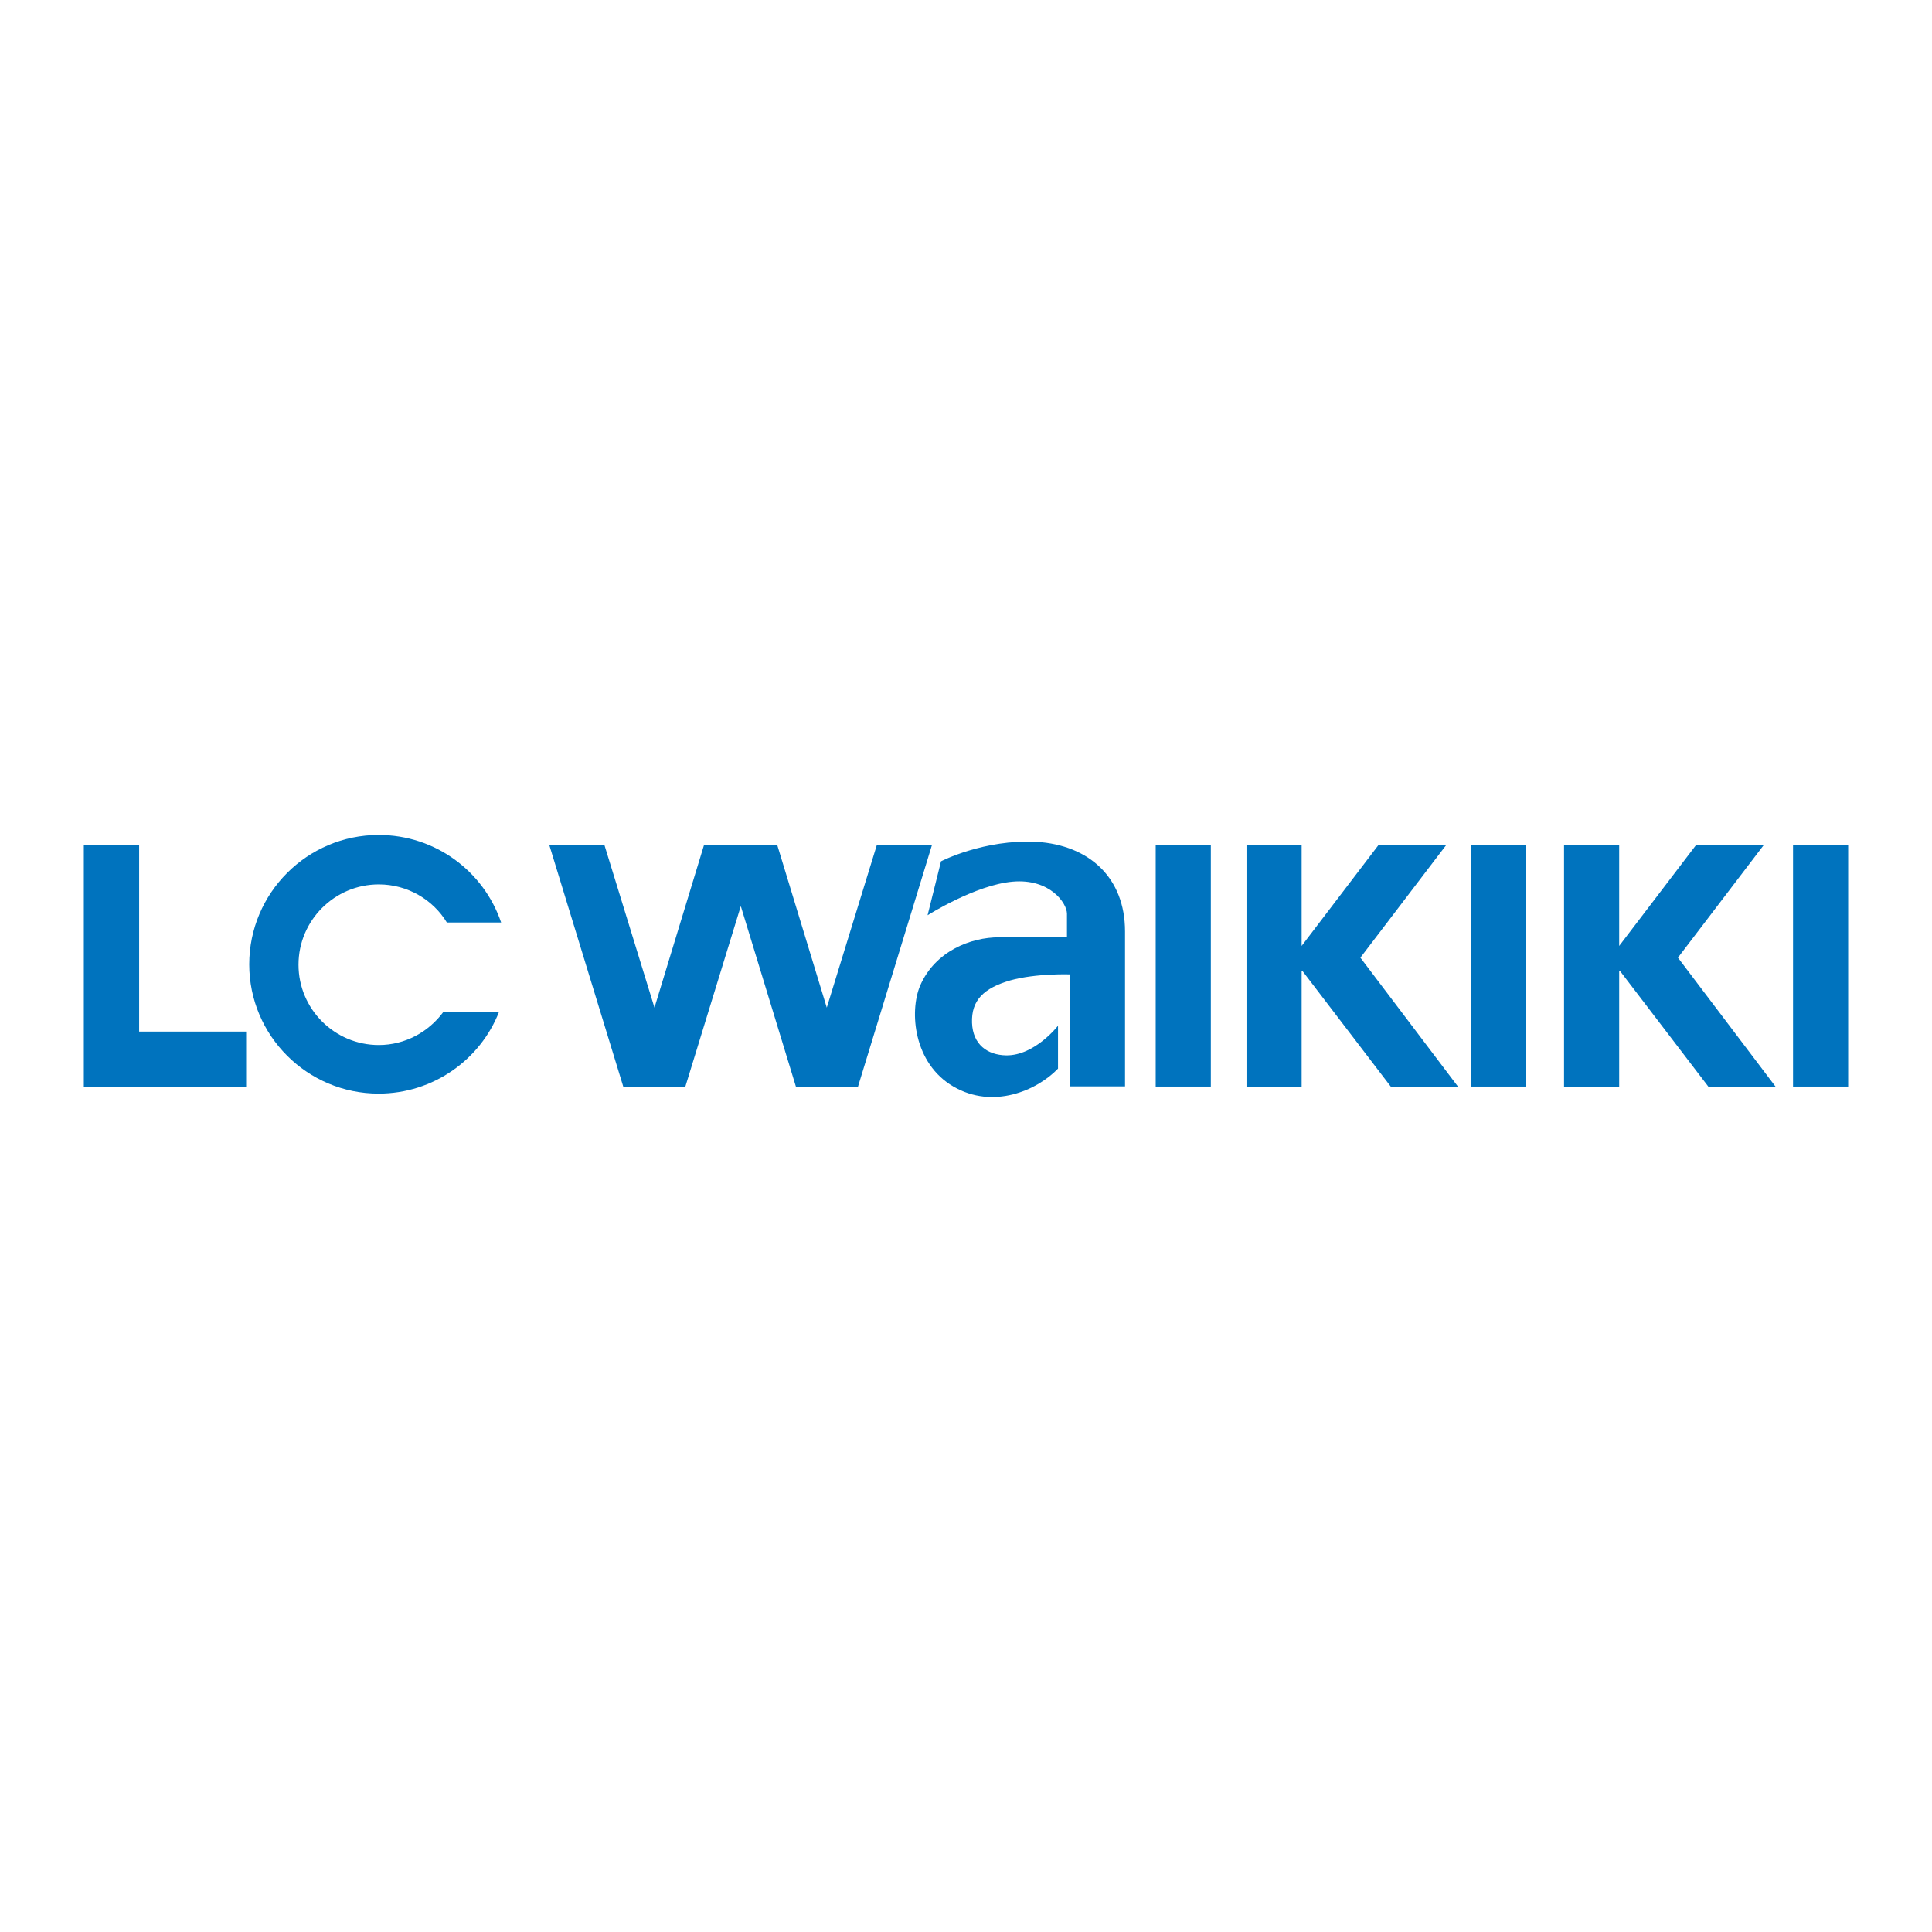
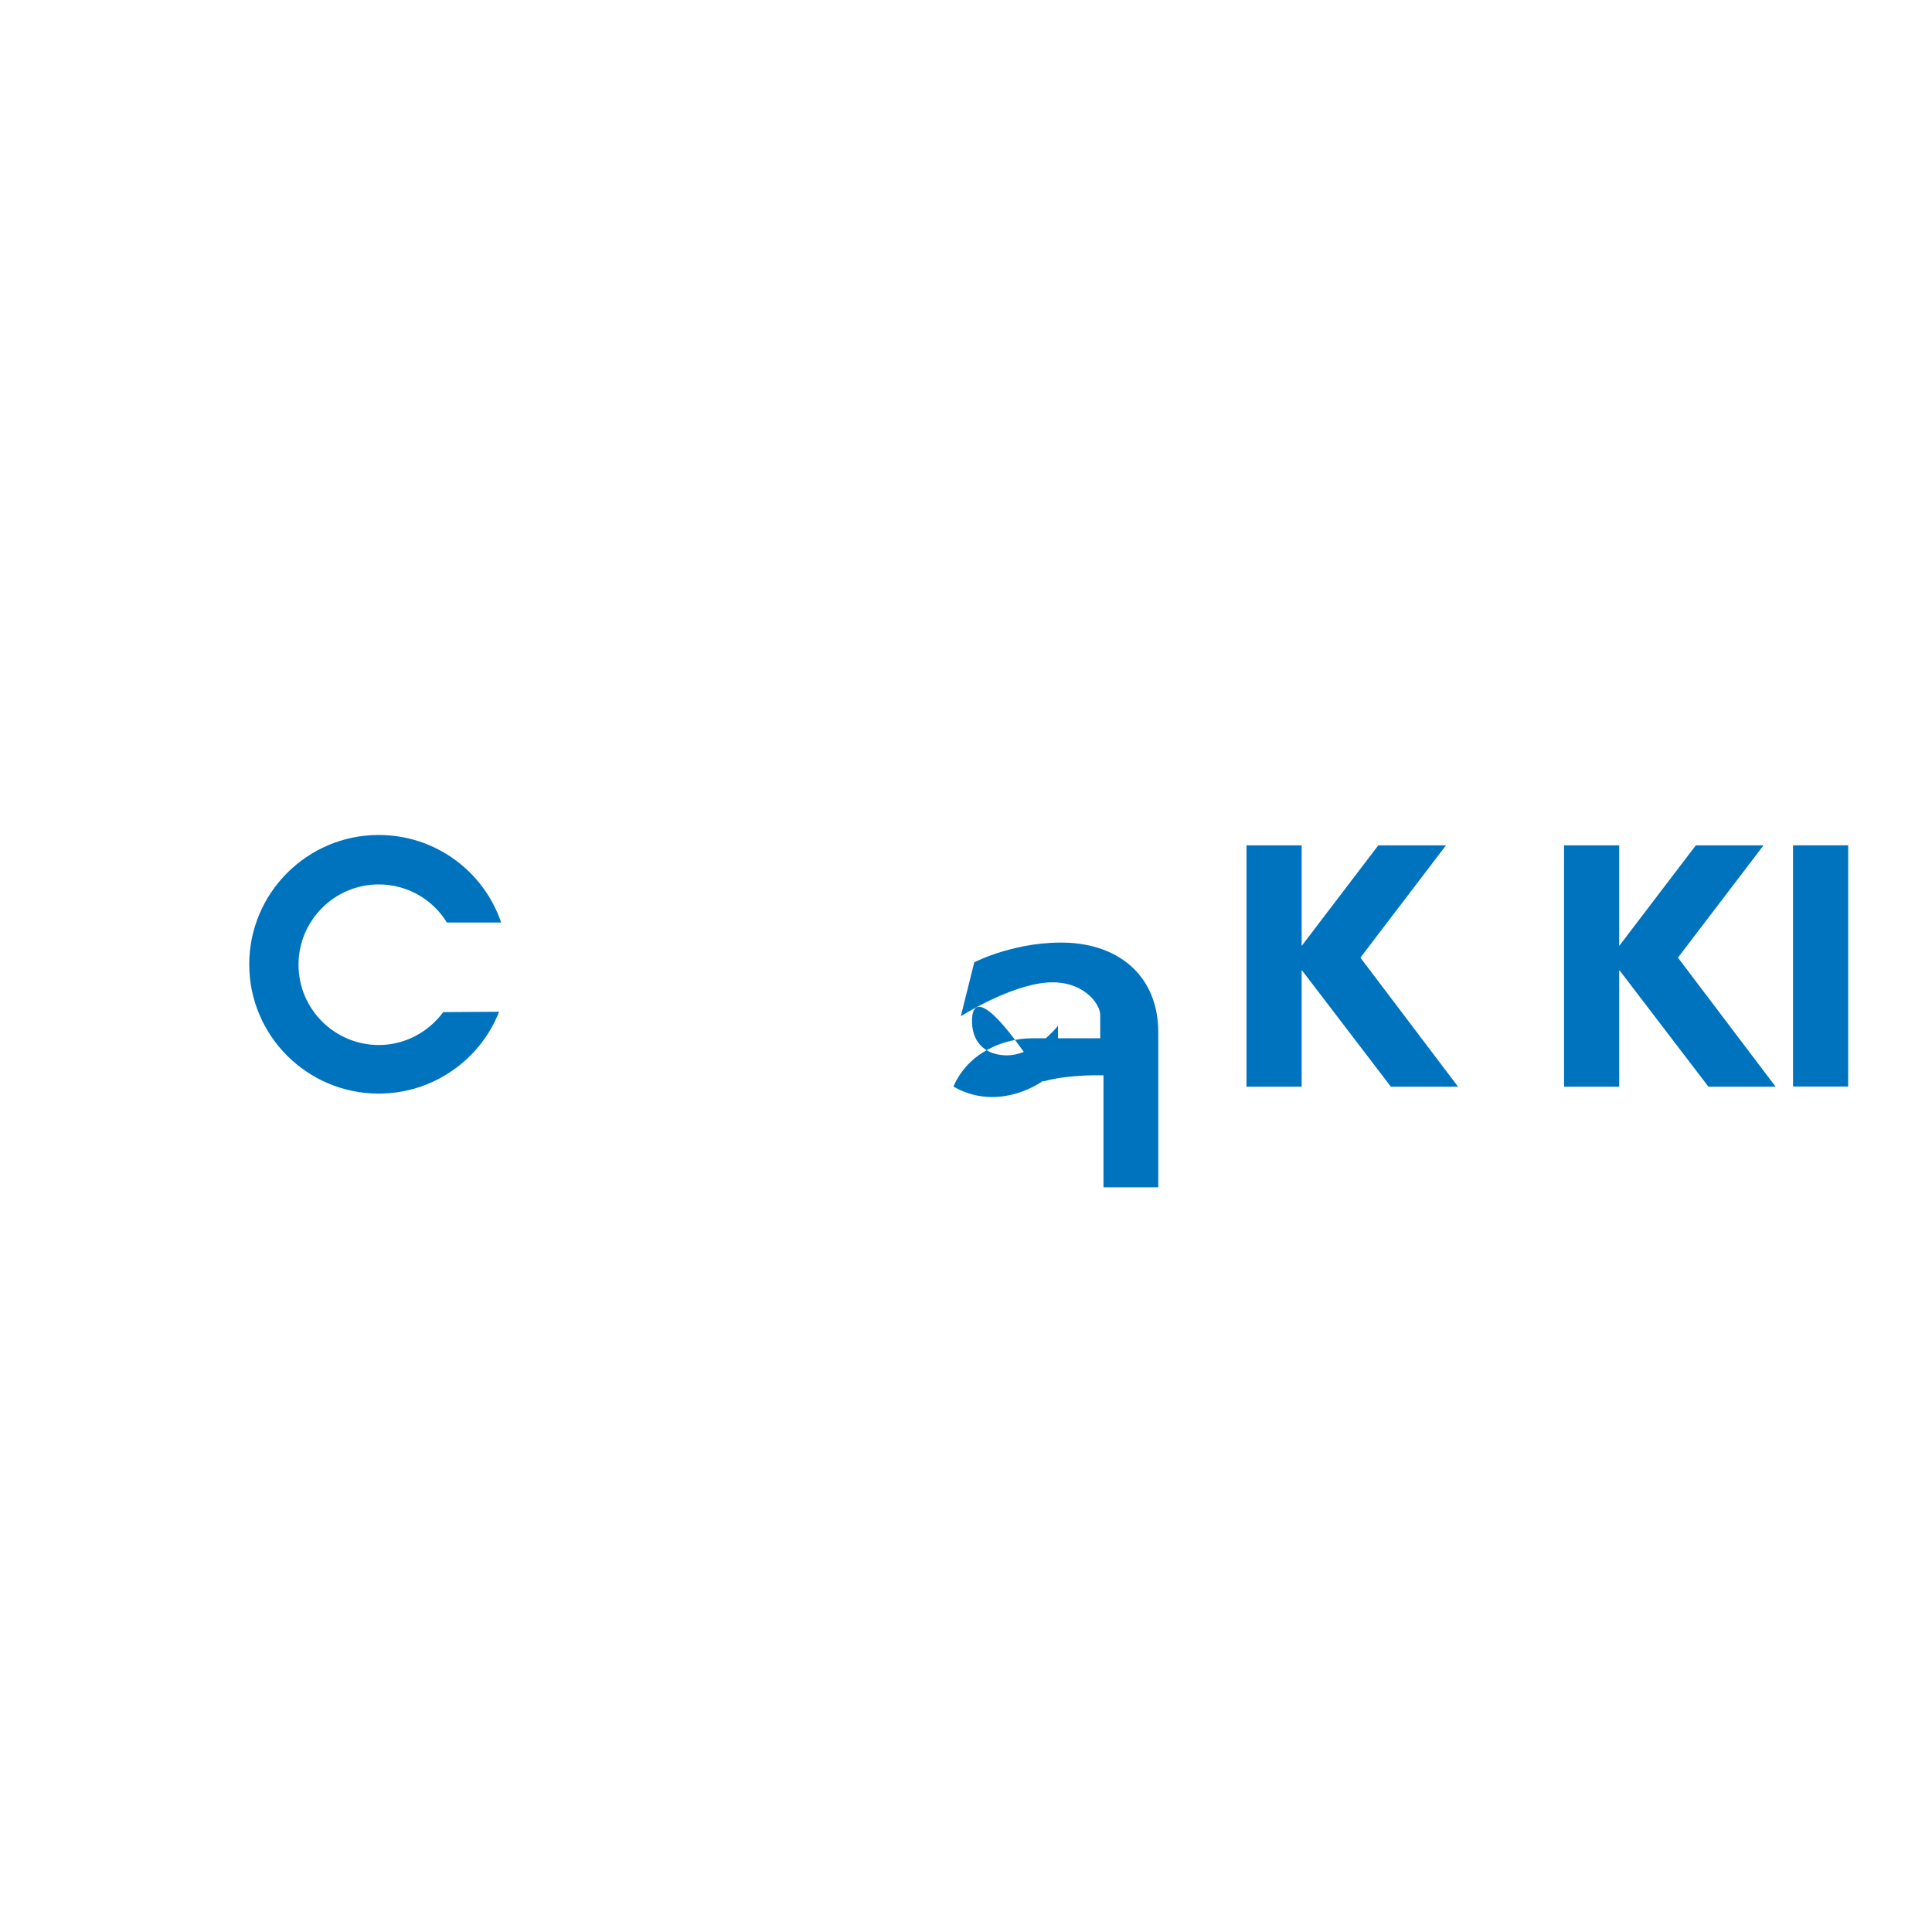
<svg xmlns="http://www.w3.org/2000/svg" version="1.1" baseProfile="basic" id="Layer_1" x="0px" y="0px" viewBox="0 0 1000 1000" xml:space="preserve">
  <g id="XMLID_51_">
    <g>
      <g id="XMLID_84_">
-         <polygon fill="#0073BE" points="72.019,533.939 72.019,437.534 43.391,437.534 43.391,533.939 43.391,562.478 72.019,562.478      127.4,562.478 127.4,533.939    " />
-       </g>
+         </g>
      <g id="XMLID_83_">
-         <rect x="598.189" y="437.534" fill="#0073BE" width="28.538" height="124.854" />
-       </g>
+         </g>
      <g id="XMLID_82_">
        <path fill="#0073BE" d="M229.424,523.861c-7.581,10.256-19.709,17.034-33.354,17.034c-22.919,0-41.559-18.639-41.559-41.559     s18.64-41.559,41.559-41.559c14.894,0,28.093,7.937,35.228,19.709h28.092c-9.008-26.487-33.979-45.304-63.408-45.304     c-36.921,0-66.976,30.054-66.976,66.975s30.055,66.887,66.976,66.887c28.359,0,52.706-17.658,62.338-42.361L229.424,523.861z" />
      </g>
      <g id="XMLID_81_">
-         <polygon fill="#0073BE" points="453.804,437.534 427.941,521.543 402.347,437.534 393.071,437.534 373.809,437.534      364.355,437.534 338.76,521.543 312.897,437.534 284.359,437.534 322.618,562.478 326.186,562.478 351.335,562.478      354.724,562.478 383.44,469.015 411.979,562.478 415.545,562.478 440.516,562.478 444.083,562.478 482.343,437.534    " />
-       </g>
+         </g>
      <g id="XMLID_80_">
-         <rect x="761.213" y="437.534" fill="#0073BE" width="28.538" height="124.854" />
-       </g>
+         </g>
      <g id="XMLID_79_">
        <rect x="928.071" y="437.534" fill="#0073BE" width="28.538" height="124.854" />
      </g>
      <g id="XMLID_78_">
        <polygon fill="#0073BE" points="754.702,562.478 704.137,495.681 748.46,437.534 713.411,437.534 673.726,489.616      673.726,437.534 645.188,437.534 645.188,562.478 673.726,562.478 673.726,502.012 719.922,562.478    " />
      </g>
      <g id="XMLID_77_">
        <polygon fill="#0073BE" points="919.064,562.478 868.498,495.681 912.821,437.534 877.773,437.534 838.087,489.616      838.087,437.534 809.549,437.534 809.549,562.478 838.087,562.478 838.087,502.012 884.283,562.478    " />
      </g>
      <g id="XMLID_75_">
-         <path fill="#0073BE" d="M503.122,529.48c0.445,11.147,7.937,16.587,17.657,16.766c14.894,0.179,26.844-15.339,26.844-15.339     v22.206c-10.88,11.326-33.621,21.225-54.133,9.274c-20.601-11.95-22.92-38.794-17.212-52.26     c7.759-17.836,26.219-24.971,40.756-24.971c14.447,0,35.227,0,35.227,0s0-6.688,0-12.218c0-5.44-8.829-18.282-28.092-16.588     c-19.353,1.695-44.056,17.391-44.056,17.391l6.956-27.914c0,0,22.206-11.505,49.495-10.078     c27.111,1.694,45.75,18.46,45.75,46.374c0,27.736,0,80.174,0,80.174h-28.359v-57.968c0,0-17.658-0.624-31.035,3.121     C509.186,511.466,502.676,517.708,503.122,529.48z" />
+         <path fill="#0073BE" d="M503.122,529.48c0.445,11.147,7.937,16.587,17.657,16.766c14.894,0.179,26.844-15.339,26.844-15.339     v22.206c-10.88,11.326-33.621,21.225-54.133,9.274c7.759-17.836,26.219-24.971,40.756-24.971c14.447,0,35.227,0,35.227,0s0-6.688,0-12.218c0-5.44-8.829-18.282-28.092-16.588     c-19.353,1.695-44.056,17.391-44.056,17.391l6.956-27.914c0,0,22.206-11.505,49.495-10.078     c27.111,1.694,45.75,18.46,45.75,46.374c0,27.736,0,80.174,0,80.174h-28.359v-57.968c0,0-17.658-0.624-31.035,3.121     C509.186,511.466,502.676,517.708,503.122,529.48z" />
      </g>
    </g>
  </g>
</svg>